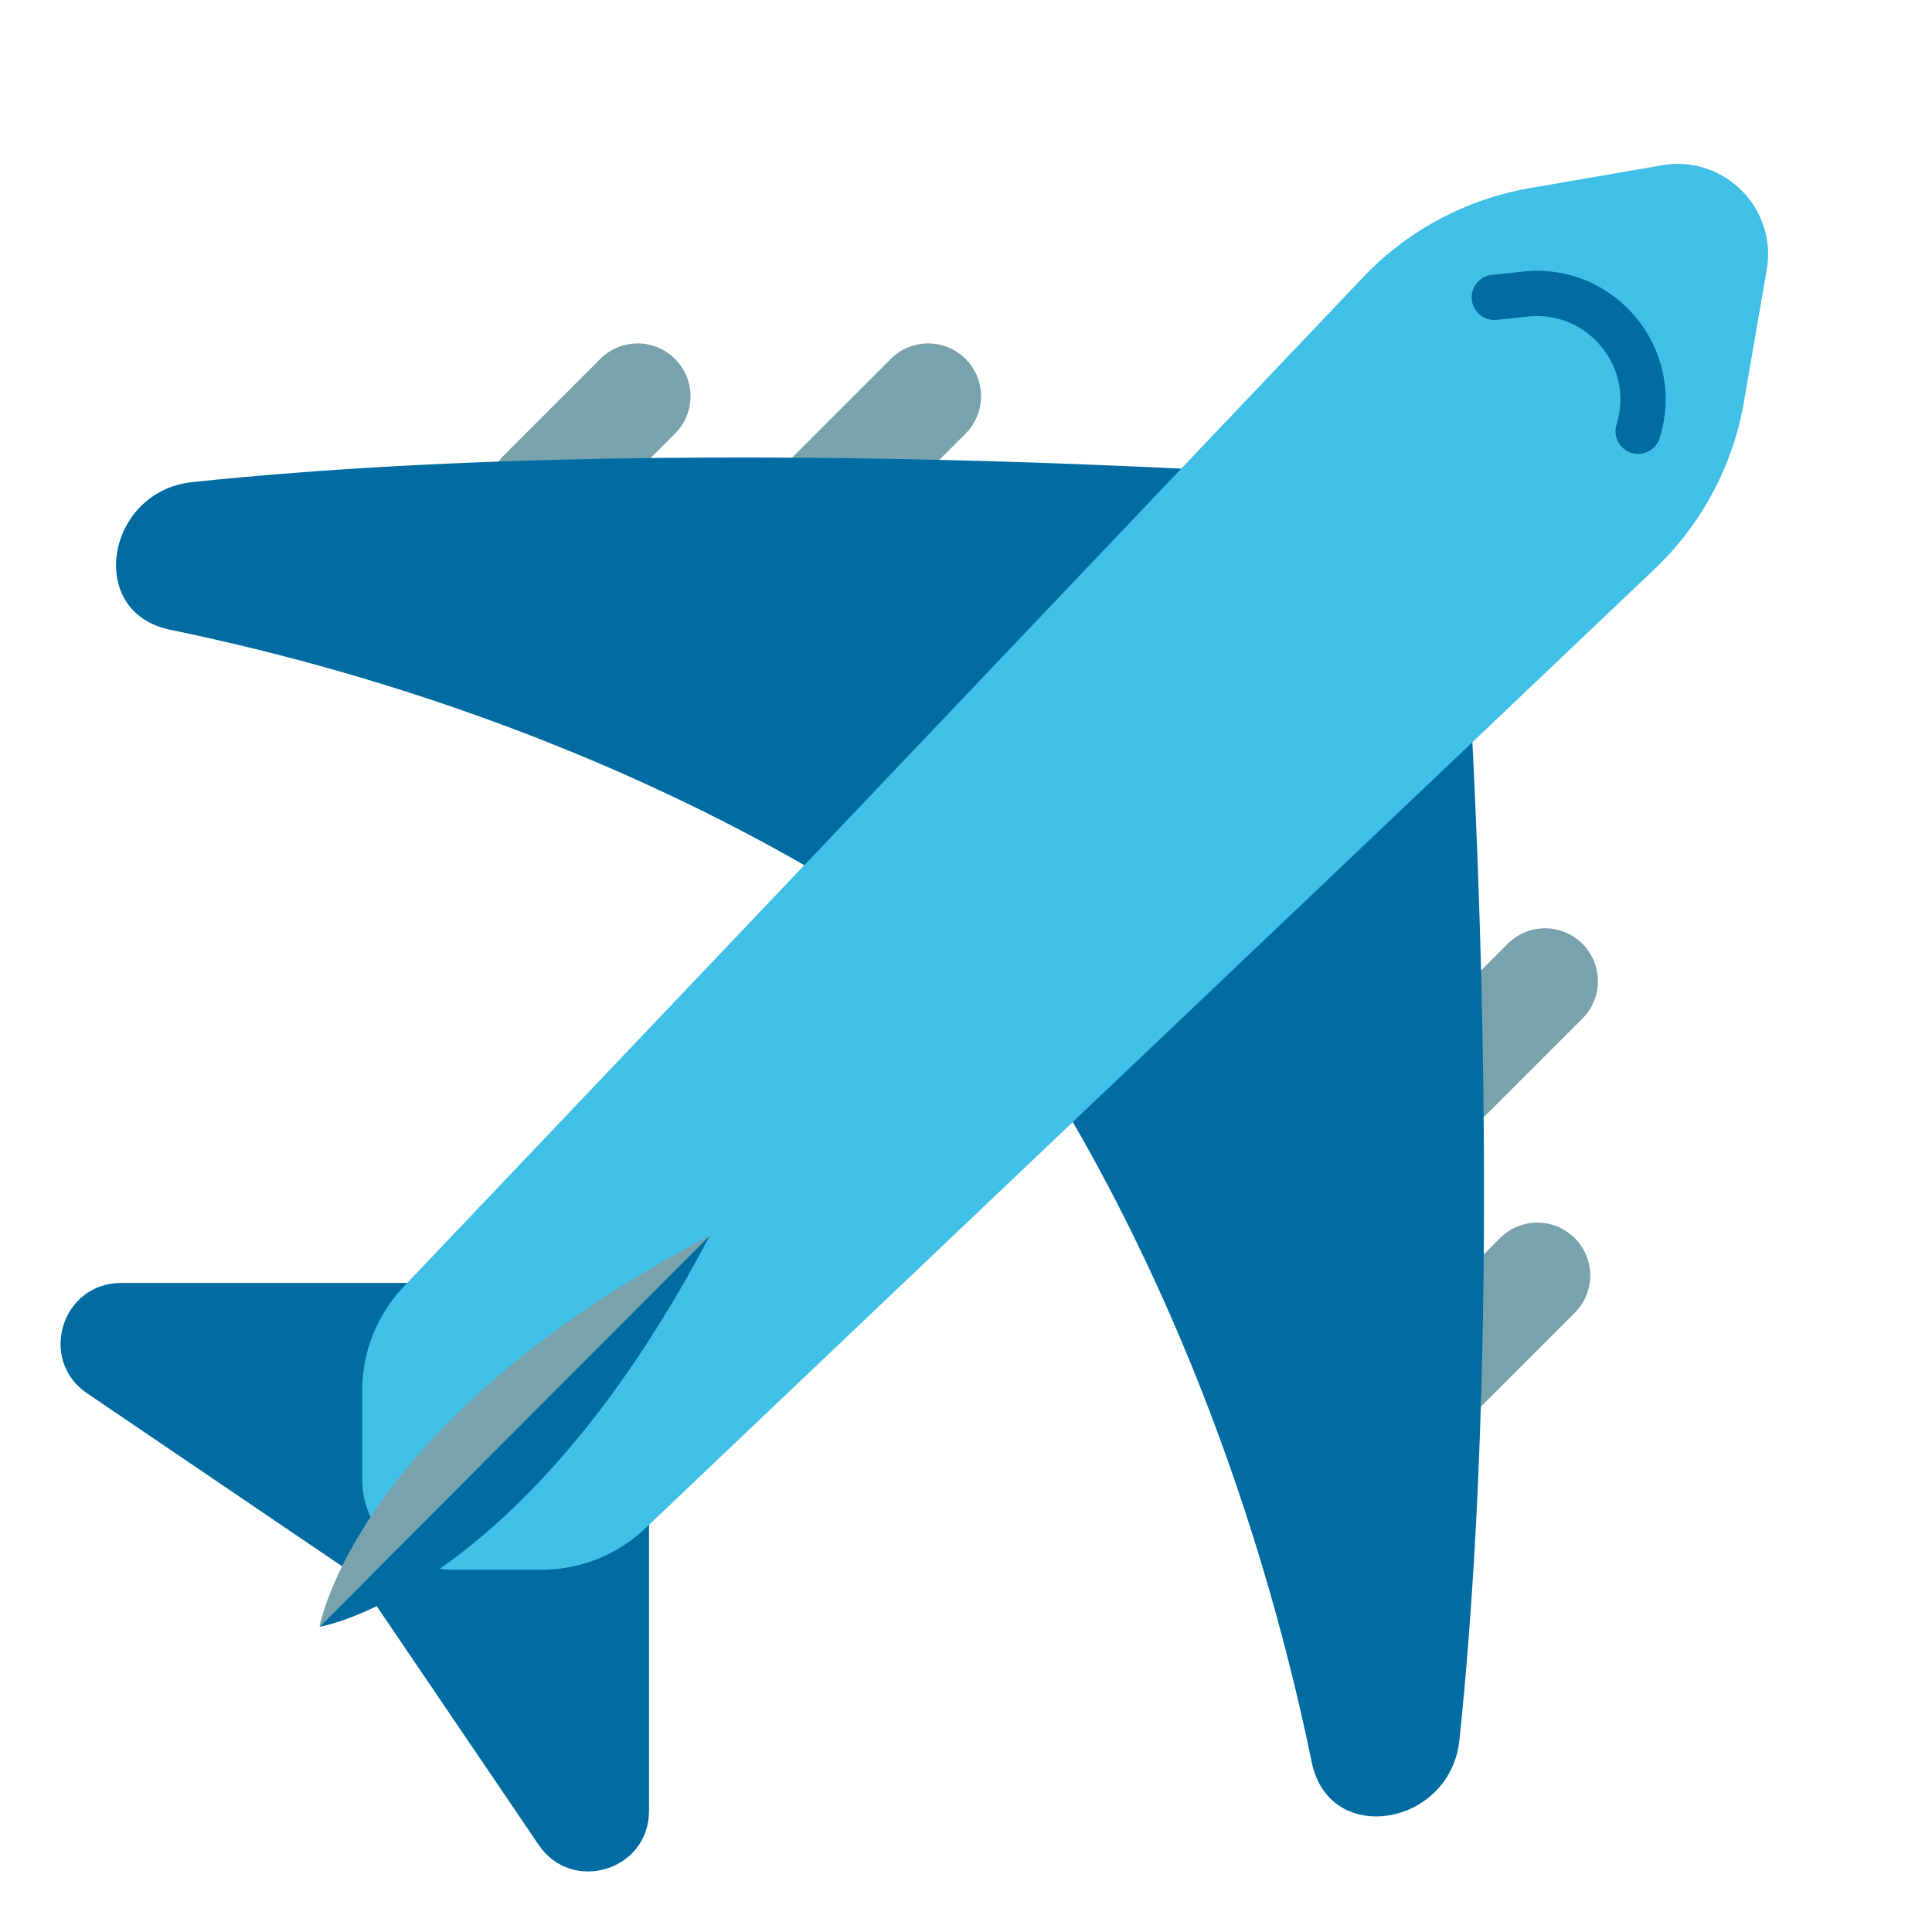
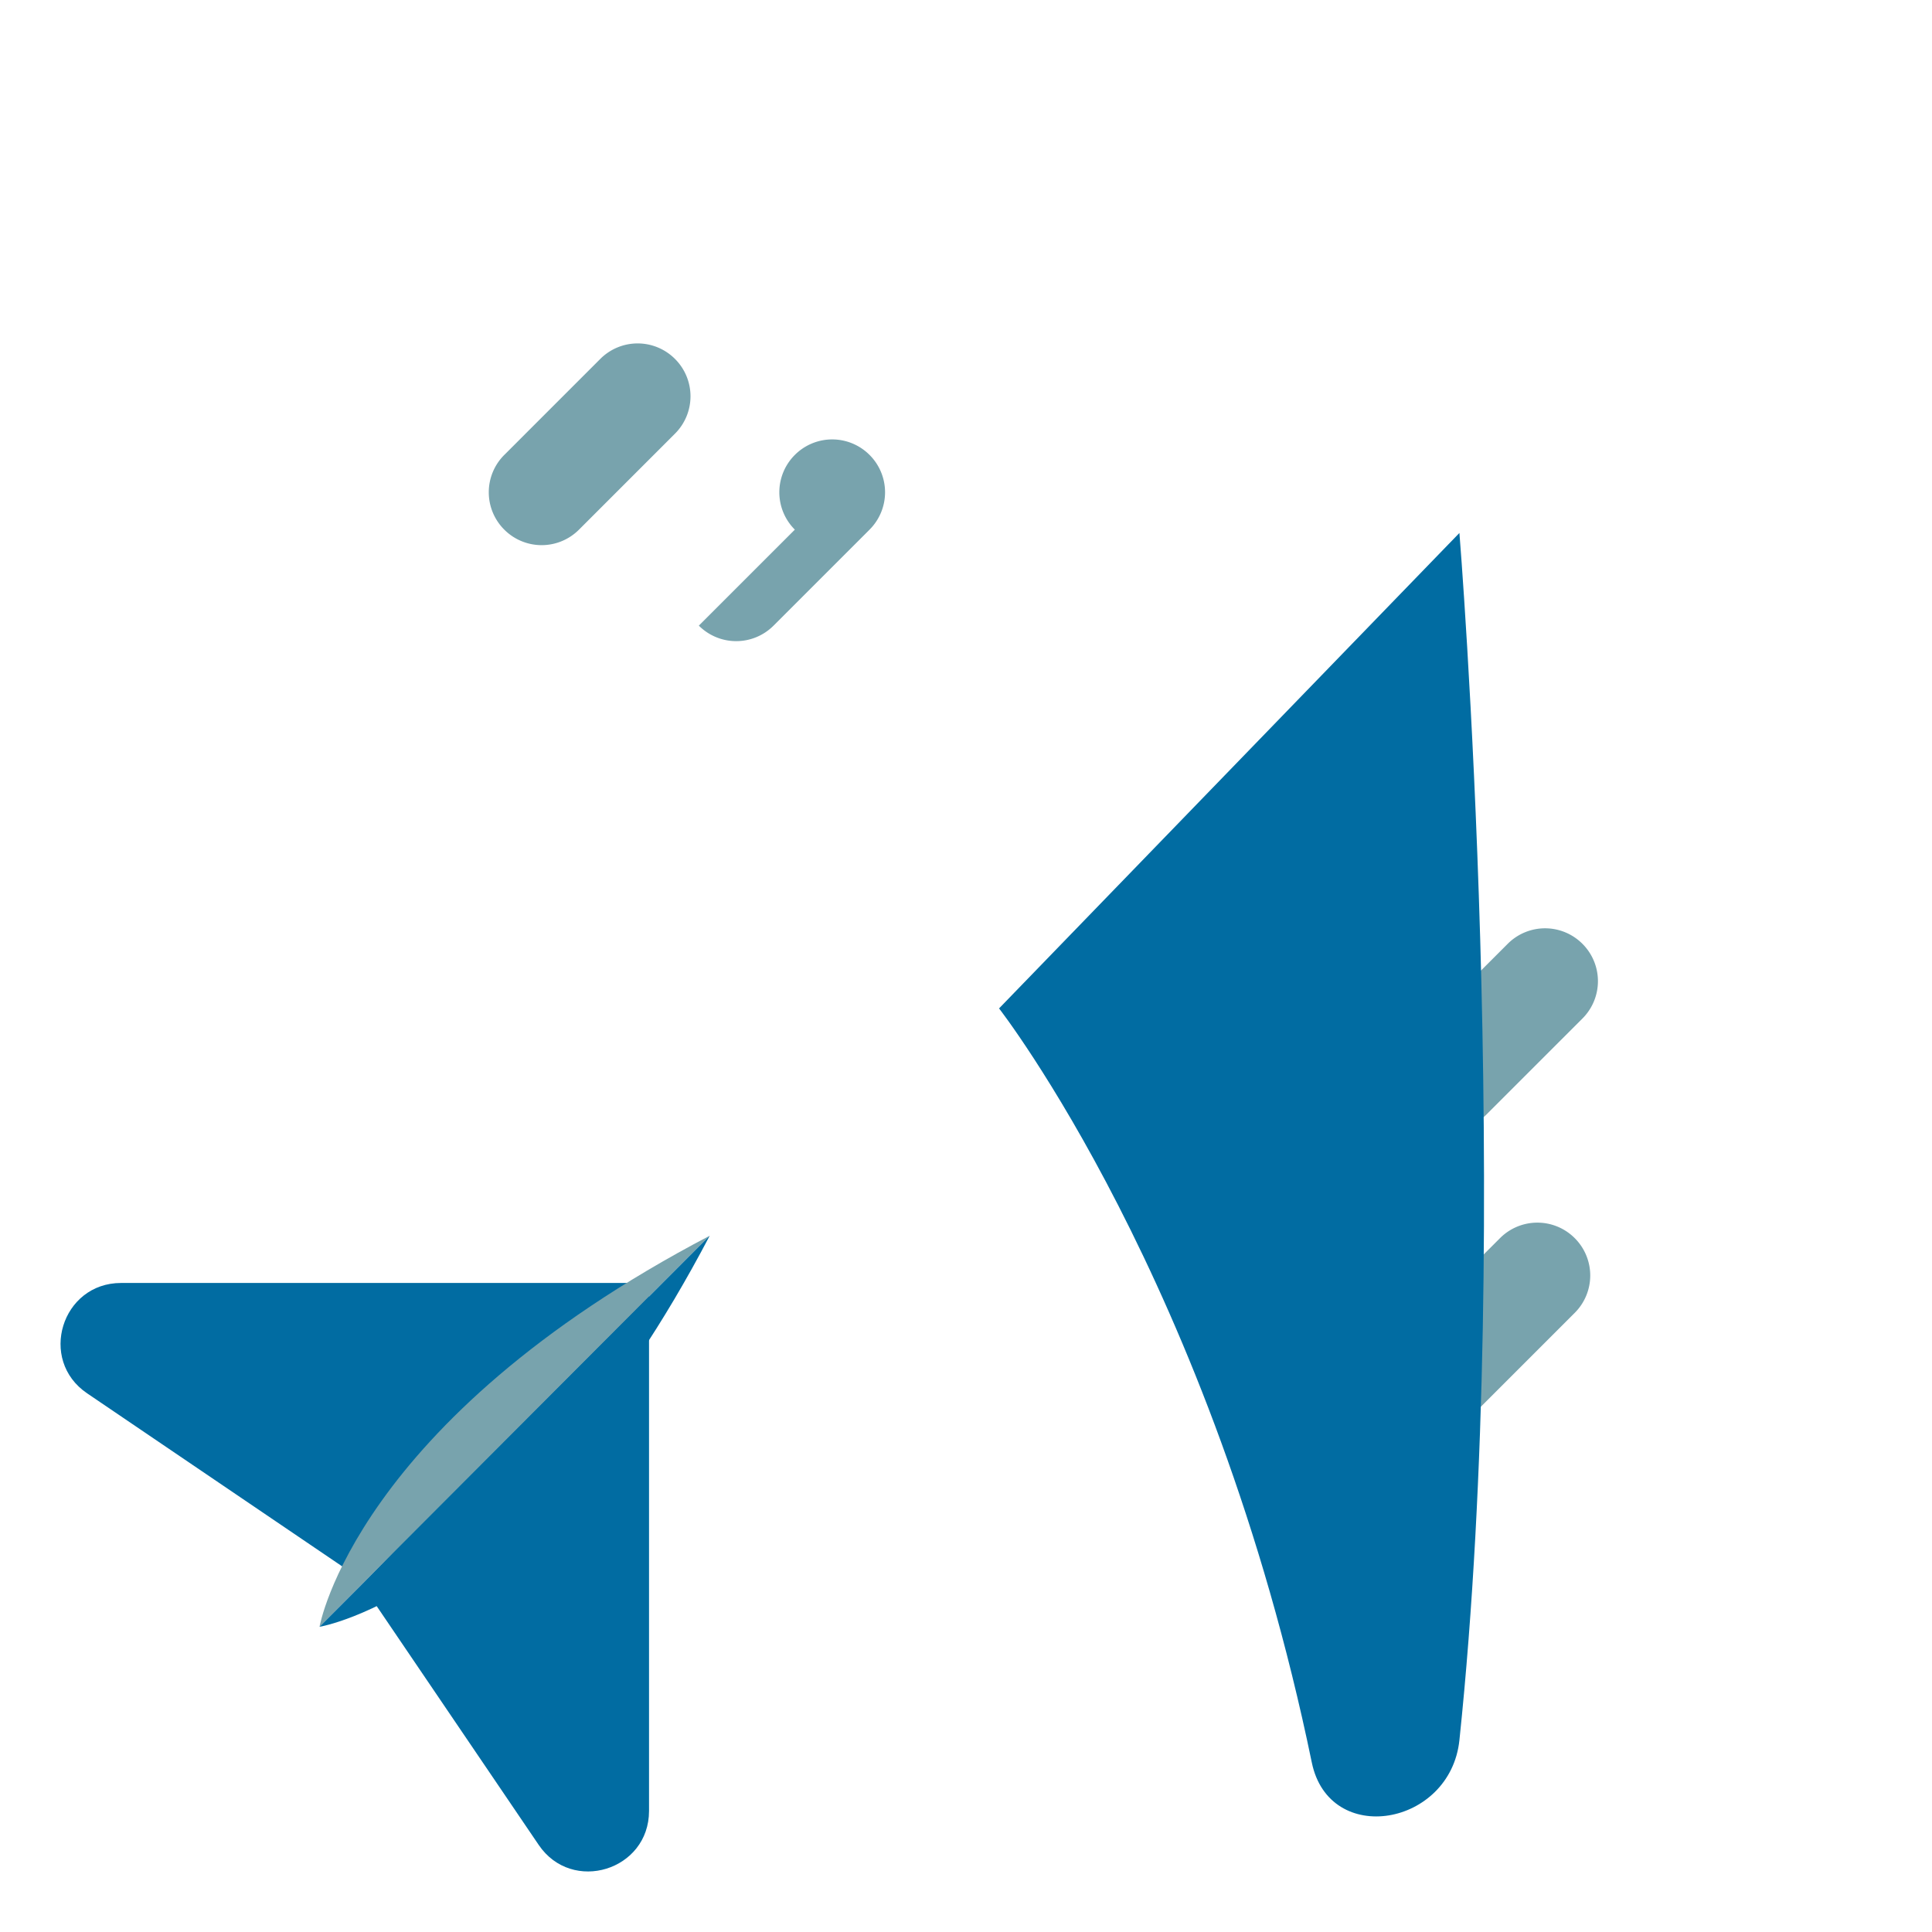
<svg xmlns="http://www.w3.org/2000/svg" width="128" height="128" preserveAspectRatio="xMidYMid meet" viewBox="0 0 128 128" style="-ms-transform: rotate(360deg); -webkit-transform: rotate(360deg); transform: rotate(360deg);">
  <path d="M33.41 35.09a3.495 3.495 0 0 1 0-4.95l6.36-6.36a3.495 3.495 0 0 1 4.95 0a3.495 3.495 0 0 1 0 4.95l-6.36 6.36a3.495 3.495 0 0 1-4.95 0z" fill="#78a3ad" />
-   <path d="M52.66 35.09a3.495 3.495 0 0 1 0-4.95l6.36-6.36a3.495 3.495 0 0 1 4.95 0a3.495 3.495 0 0 1 0 4.95l-6.36 6.36a3.495 3.495 0 0 1-4.95 0z" fill="#78a3ad" />
+   <path d="M52.66 35.09a3.495 3.495 0 0 1 0-4.95a3.495 3.495 0 0 1 4.95 0a3.495 3.495 0 0 1 0 4.95l-6.36 6.36a3.495 3.495 0 0 1-4.95 0z" fill="#78a3ad" />
  <path d="M93.53 73.84a3.495 3.495 0 0 1 0-4.95l6.36-6.36a3.495 3.495 0 0 1 4.95 0a3.495 3.495 0 0 1 0 4.95l-6.36 6.36a3.495 3.495 0 0 1-4.95 0z" fill="#78a3ad" />
  <path d="M93.02 93.34a3.495 3.495 0 0 1 0-4.95l6.36-6.36a3.495 3.495 0 0 1 4.95 0a3.495 3.495 0 0 1 0 4.95l-6.36 6.36a3.495 3.495 0 0 1-4.95 0z" fill="#78a3ad" />
  <path d="M96.69 35.31s3.67 45 0 79.98c-.6 5.7-8.62 7.1-9.78 1.48c-6.56-31.79-20.72-49.96-20.72-49.96l30.5-31.5z" fill="#016ca2" />
-   <path d="M92.72 31.94s-45-3.67-79.98 0c-5.7.6-7.1 8.62-1.48 9.78c31.79 6.56 49.96 20.72 49.96 20.72l31.5-30.5z" fill="#016ca2" />
  <path d="M43 85H8.02c-3.94 0-5.51 5.1-2.25 7.31L23 104l20-19z" fill="#016ca2" />
  <path d="M43 85v34.98c0 3.94-5.1 5.51-7.31 2.25L24 105l19-20z" fill="#016ca2" />
-   <path d="M90.29 18.39L26.75 85.24A9.995 9.995 0 0 0 24 92.13V98c0 3.31 2.69 6 6 6h5.87c2.56 0 5.03-.98 6.89-2.75l66.85-63.54c3.12-2.96 5.2-6.85 5.93-11.09l1.51-8.74c.71-4.09-2.85-7.64-6.93-6.93l-8.74 1.51c-4.24.73-8.13 2.81-11.09 5.93z" fill="#40c0e7" />
  <path d="M47.02 81.87l-25.85 25.91s2.34-13.6 25.85-25.91z" fill="#78a3ad" />
  <path d="M47.02 81.87l-25.85 25.91s13.4-2.16 25.85-25.91z" fill="#016ca2" />
-   <path d="M99 19.7l2.29-.24c4.95-.37 8.72 4.37 7.24 9.11v0" fill="none" stroke="#016ca2" stroke-width="3" stroke-linecap="round" stroke-miterlimit="10" />
  <rect x="0" y="0" width="128" height="128" fill="rgba(0, 0, 0, 0)" />
</svg>